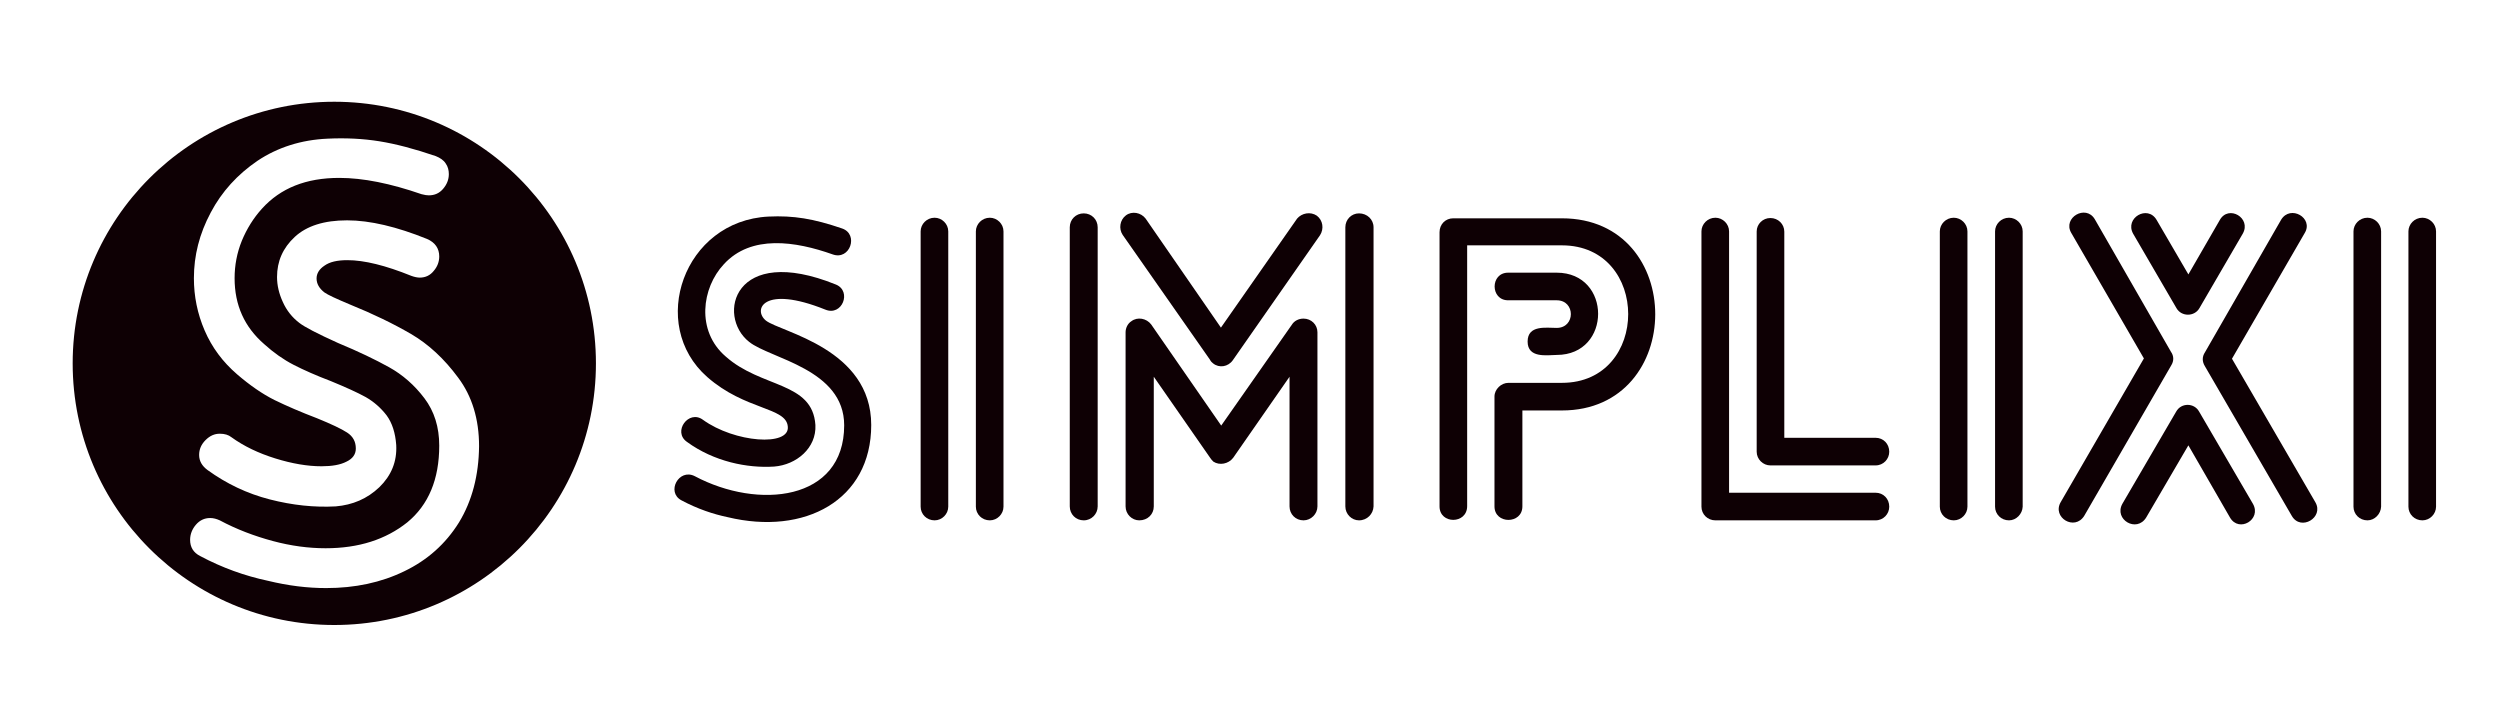
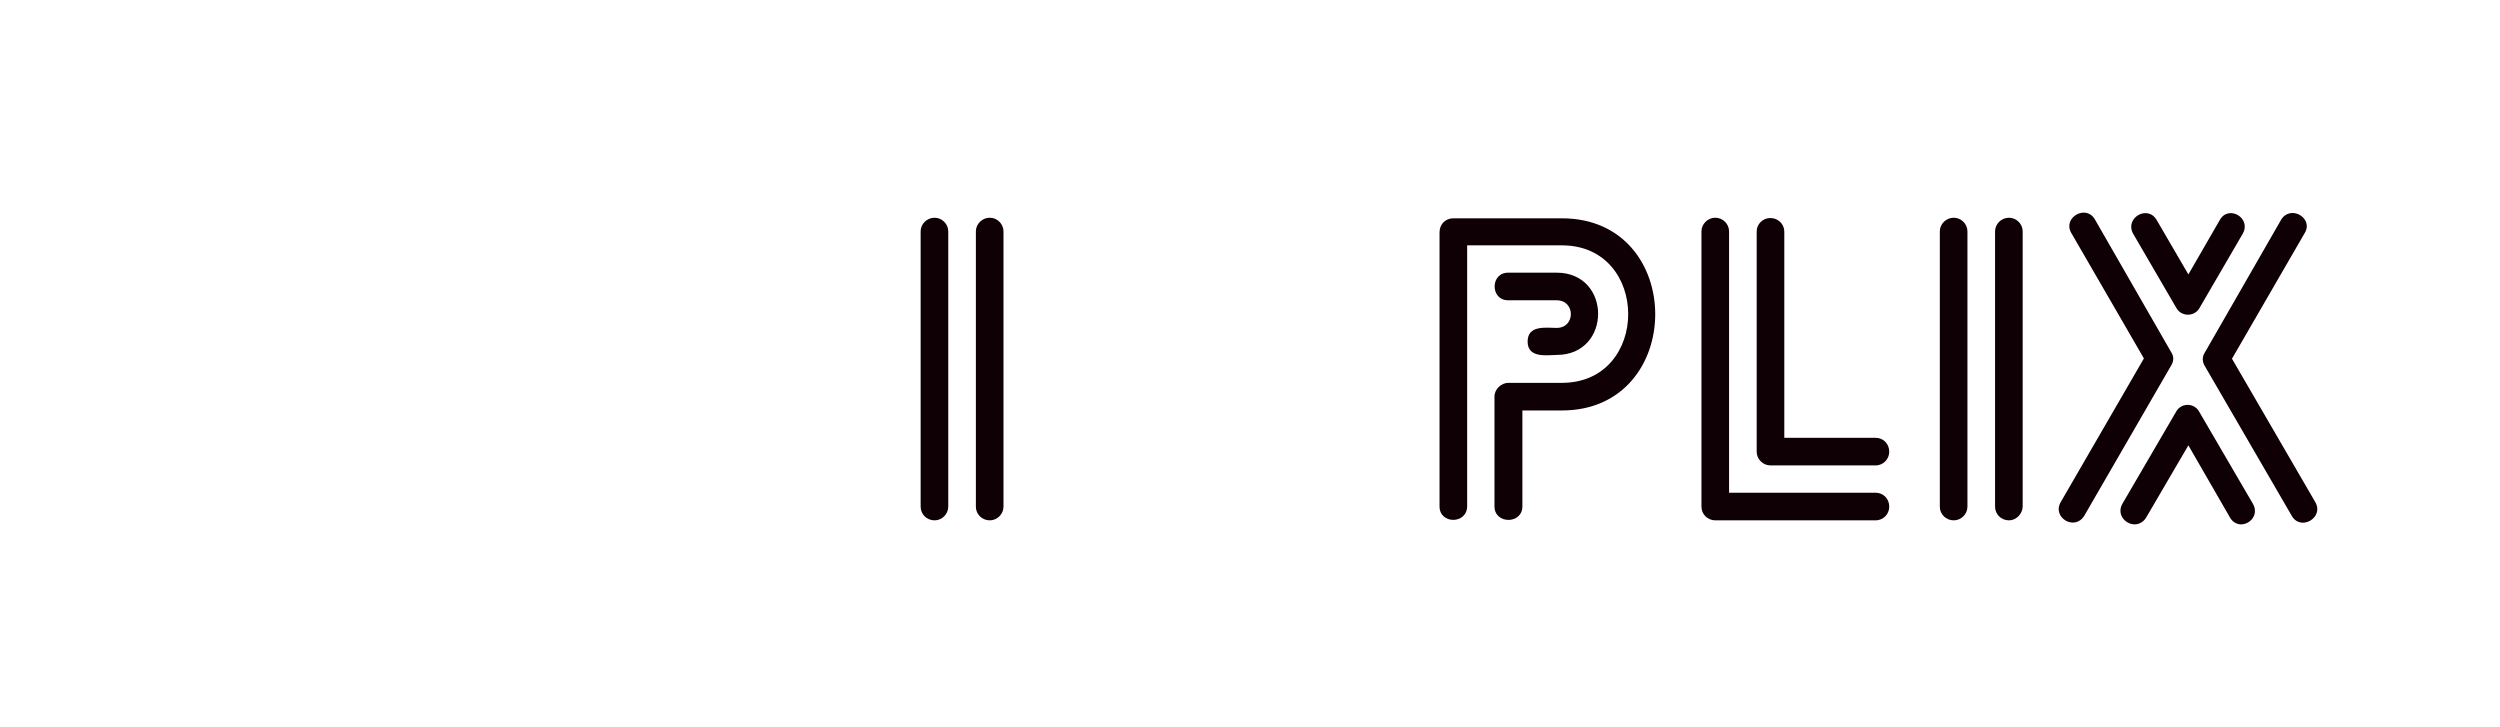
<svg xmlns="http://www.w3.org/2000/svg" version="1.1" id="Layer_1" x="0px" y="0px" viewBox="0 0 860 250" style="enable-background:new 0 0 860 250;" xml:space="preserve">
  <style type="text/css">
	.st0{fill:#0E0004;}
</style>
-   <path class="st0" d="M115,35c-49.7,0-90,40.3-90,90s40.3,90,90,90s90-40.3,90-90S164.7,35,115,35z M72.5,73.1  c3.8-7.2,9.2-13.1,16.1-17.8c6.9-4.6,15-7.2,24.1-7.6c6.2-0.3,12.2,0,17.8,0.9c5.6,0.9,12.1,2.6,19.4,5.1c1.5,0.6,2.7,1.4,3.4,2.5  c0.8,1.1,1.1,2.4,1.1,3.7c0,1.9-0.7,3.6-2,5.1c-1.3,1.5-2.9,2.2-4.9,2.2c-0.6,0-1.4-0.1-2.5-0.4c-10.7-3.7-20.1-5.6-28.3-5.6  c-11.4,0-20.2,3.5-26.6,10.6c-2.9,3.2-5.2,6.9-6.9,11c-1.7,4.2-2.5,8.5-2.5,12.9c0,9.3,3.4,16.8,10.2,22.7c3.2,2.9,6.6,5.3,10.1,7.1  c3.5,1.8,7.8,3.7,12.8,5.6c5.1,2.1,9.1,3.9,12,5.5c2.8,1.6,5.2,3.7,7.2,6.3c1.9,2.6,3,6,3.3,10.2c0.3,5.7-1.7,10.5-5.8,14.5  c-4.2,4-9.2,6.1-15,6.6c-7.4,0.4-14.9-0.4-22.7-2.4c-7.8-2-14.9-5.4-21.4-10.1c-1.9-1.4-2.9-3.1-2.9-5.2c0-1.9,0.7-3.6,2.2-5.1  c1.5-1.5,3.1-2.2,4.9-2.2c1.7,0,3,0.4,4,1.2c4.3,3.1,9.3,5.5,15.1,7.3c5.8,1.8,11.1,2.7,15.9,2.7c3.6,0,6.5-0.5,8.6-1.6  c2.1-1,3.2-2.5,3.2-4.5c0-2.4-1-4.2-3-5.5c-2-1.3-5.4-2.9-10.3-4.9c-5.5-2.1-10.4-4.2-14.7-6.3c-4.2-2.1-8.5-5.1-12.8-8.8  c-5-4.3-8.7-9.3-11.2-15.1c-2.5-5.8-3.7-11.8-3.7-18C66.7,87.9,68.6,80.4,72.5,73.1z M157.9,179.7c-4.6,7.4-10.9,13-18.8,16.8  c-8,3.9-17,5.8-26.9,5.8c-6.4,0-13-0.8-20-2.5c-8-1.7-15.8-4.5-23.3-8.5c-2.4-1.2-3.5-3.1-3.5-5.6c0-1.9,0.7-3.7,2-5.2  c1.3-1.5,2.9-2.3,4.9-2.3c1.1,0,2.2,0.3,3.3,0.8c5.8,3.1,11.9,5.4,18.2,7.1c6.3,1.7,12.4,2.5,18.2,2.5c11.4,0,20.7-3,28.1-8.9  c7.3-6,11-14.8,11-26.4c0-6.4-1.7-11.8-5.1-16.3c-3.4-4.5-7.5-8.1-12.2-10.7c-4.7-2.6-10.5-5.4-17.5-8.3c-7.1-3.2-11.5-5.5-13.3-6.9  c-2.5-1.9-4.4-4.3-5.7-7.2c-1.3-2.8-2-5.7-2-8.6c0-5.4,2-10,6.1-13.8c4.1-3.8,10.1-5.7,18-5.7c7.9,0,17.1,2.2,27.5,6.4  c2.8,1.2,4.2,3.3,4.2,6c0,1.8-0.6,3.5-1.9,5c-1.2,1.5-2.8,2.3-4.8,2.3c-0.8,0-1.8-0.2-2.9-0.6c-8.9-3.6-16.2-5.4-22-5.4  c-3.5,0-6.1,0.6-7.9,1.9c-1.8,1.2-2.7,2.7-2.7,4.4c0,1.8,0.9,3.4,2.7,4.8c1.1,0.8,4.1,2.2,8.9,4.2c7.9,3.2,14.9,6.6,20.9,10.1  c6,3.5,11.4,8.5,16.2,15c4.8,6.4,7.2,14.3,7.2,23.6C164.7,163.5,162.4,172.3,157.9,179.7z" />
  <g>
-     <path class="st0" d="M239,163.8c21.8,11.6,51.4,8.6,51.4-17.5c0-19.4-25.5-22.9-32.7-28.7c-11.3-8.9-5.4-34,29.9-19.7   c5.5,2.3,2.1,11-3.7,8.6c-21.4-8.6-25,0.1-20.4,3.8c5.2,4,36.2,9.6,36.2,35.9c0,25.9-22.9,38.1-49.4,31.7c-4.8-1-10.3-2.8-15.9-5.8   C229.1,169.3,233.5,161,239,163.8z M286.4,87.5c-12.7-4.5-28-6.9-37.4,3.4c-7.6,8.1-9.6,22.9,0.6,31.7c12.3,11,29.9,8.6,30.9,23.6   c0.4,7.9-6.5,13.7-14.2,14.3c-9.2,0.6-20.7-1.7-30-8.5c-5-3.5,0.6-11.2,5.5-7.6c10.9,7.9,30,9.3,29.2,2.3   c-0.6-6.7-14.6-5.5-27.7-17c-20.5-18-8.1-53.8,21.1-55.2c8.5-0.4,15.4,0.7,25.3,4.1C295.5,80.6,292.4,89.7,286.4,87.5z" />
    <path class="st0" d="M321.5,179c-2.7,0-4.8-2.1-4.8-4.7V79.6c0-2.5,2.1-4.7,4.8-4.7c2.5,0,4.7,2.1,4.7,4.7v94.7   C326.2,176.8,324.1,179,321.5,179z M340.5,179c-2.7,0-4.8-2.1-4.8-4.7V79.6c0-2.5,2.1-4.7,4.8-4.7c2.5,0,4.7,2.1,4.7,4.7v94.7   C345.2,176.8,343.1,179,340.5,179z" />
-     <path class="st0" d="M372.8,179c-2.7,0-4.8-2.1-4.8-4.8v-96c0-2.7,2.1-4.8,4.8-4.8c2.7,0,4.8,2.1,4.8,4.8v96   C377.6,176.8,375.5,179,372.8,179z M453,74.2c2.1,1.6,2.5,4.5,1.1,6.7l-30,43c-1.6,2.3-4.7,2.8-6.8,1.1c-0.4-0.3-0.8-0.7-1.1-1.3   l-30-42.9c-1.4-2.1-1-5.1,1.1-6.7s5.2-1,6.8,1.1l25.9,37.5l26.2-37.5C447.8,73.3,450.8,72.7,453,74.2z M448.4,179   c-2.7,0-4.8-2.1-4.8-4.8v-44.6l-19.4,27.9c-1.6,2.1-4.7,2.7-6.8,1.3c-0.4-0.4-0.8-0.8-1.1-1.3l-19.4-27.9v44.6c0,2.7-2.1,4.8-5,4.8   c-2.5,0-4.7-2.1-4.7-4.8v-59.9c0-1.4,0.7-3,2-3.8c2.1-1.6,5.2-1,6.8,1.1l24.1,34.8l24.3-34.7c0.8-1.3,2.3-2.1,4-2.1   c2.7,0,4.8,2.1,4.8,4.7v59.9C453.2,176.8,451,179,448.4,179z M467.5,179c-2.5,0-4.7-2.1-4.7-4.8v-96c0-2.7,2.1-4.8,4.7-4.8   c2.8,0,5,2.1,5,4.8v96C472.4,176.8,470.3,179,467.5,179z" />
    <path class="st0" d="M495.2,174.2V79.9c0-2.8,2.1-4.8,4.7-4.8h37.4c42.9,0,42.7,66.1,0,66.1h-13.6v33c0,6.2-9.6,6.2-9.6,0v-37.8   c0-2.5,2.3-4.7,4.8-4.7h18.4c30.4,0,30.4-47.3,0-47.3h-32.6v89.7C504.7,180.4,495.2,180.4,495.2,174.2z M525.5,117.5   c0-5.8,6.4-4.7,10-4.7c6.5,0,6.5-9.5,0-9.5h-16.7c-6.2,0-6.2-9.5,0-9.5h16.7c19,0,19,28.3,0,28.3   C531.9,122.2,525.5,123.2,525.5,117.5z" />
    <path class="st0" d="M649.9,174.3c0,2.5-2,4.7-4.7,4.7h-55.1c-2.7,0-4.8-2.1-4.8-4.7V79.6c0-2.5,2.1-4.7,4.8-4.7   c2.5,0,4.7,2.1,4.7,4.7v89.9h50.4C647.9,169.5,649.9,171.6,649.9,174.3z M609,75c2.7,0,4.8,2.1,4.8,4.7v70.9h31.4   c2.7,0,4.7,2.1,4.7,4.8c0,2.5-2,4.7-4.7,4.7H609c-2.5,0-4.7-2.1-4.7-4.7V79.6C604.3,77.1,606.4,75,609,75z" />
    <path class="st0" d="M672.1,179c-2.7,0-4.8-2.1-4.8-4.7V79.6c0-2.5,2.1-4.7,4.8-4.7c2.5,0,4.7,2.1,4.7,4.7v94.7   C676.8,176.8,674.7,179,672.1,179z M691.1,179c-2.7,0-4.8-2.1-4.8-4.7V79.6c0-2.5,2.1-4.7,4.8-4.7c2.5,0,4.7,2.1,4.7,4.7v94.7   C695.7,176.8,693.6,179,691.1,179z" />
    <path class="st0" d="M708.9,172.7l28.6-49.4l-25-43.2c-3-5.2,5-9.9,8.1-4.7l26.2,45.6c1,1.4,1.1,3.1,0.1,4.7L717,177.4   C713.7,182.8,705.8,178,708.9,172.7z M767.1,178l-14.3-24.8L738.3,178c-3.3,5.4-11.2,0.7-8.2-4.7l18.5-31.7c1.7-3.1,6.2-3.1,7.9,0   l18.5,31.7C778.1,178.7,770.2,183.4,767.1,178z M741.9,75.7l10.9,18.7l10.8-18.7c3-5.4,11-0.7,7.9,4.7l-14.9,25.6   c-1.7,3-6.2,3-7.9,0l-14.9-25.6C730.8,75,738.8,70.3,741.9,75.7z M792.8,80.2l-25,43.2l28.7,49.4c3,5.2-5,10-8.1,4.7l-29.9-51.5   c-1-1.6-1-3.3,0-4.8l26.2-45.6C787.9,70.3,796,75,792.8,80.2z" />
-     <path class="st0" d="M814.4,179c-2.7,0-4.8-2.1-4.8-4.7V79.6c0-2.5,2.1-4.7,4.8-4.7c2.5,0,4.7,2.1,4.7,4.7v94.7   C819,176.8,816.9,179,814.4,179z M833.3,179c-2.7,0-4.8-2.1-4.8-4.7V79.6c0-2.5,2.1-4.7,4.8-4.7c2.5,0,4.7,2.1,4.7,4.7v94.7   C838,176.8,835.9,179,833.3,179z" />
  </g>
</svg>